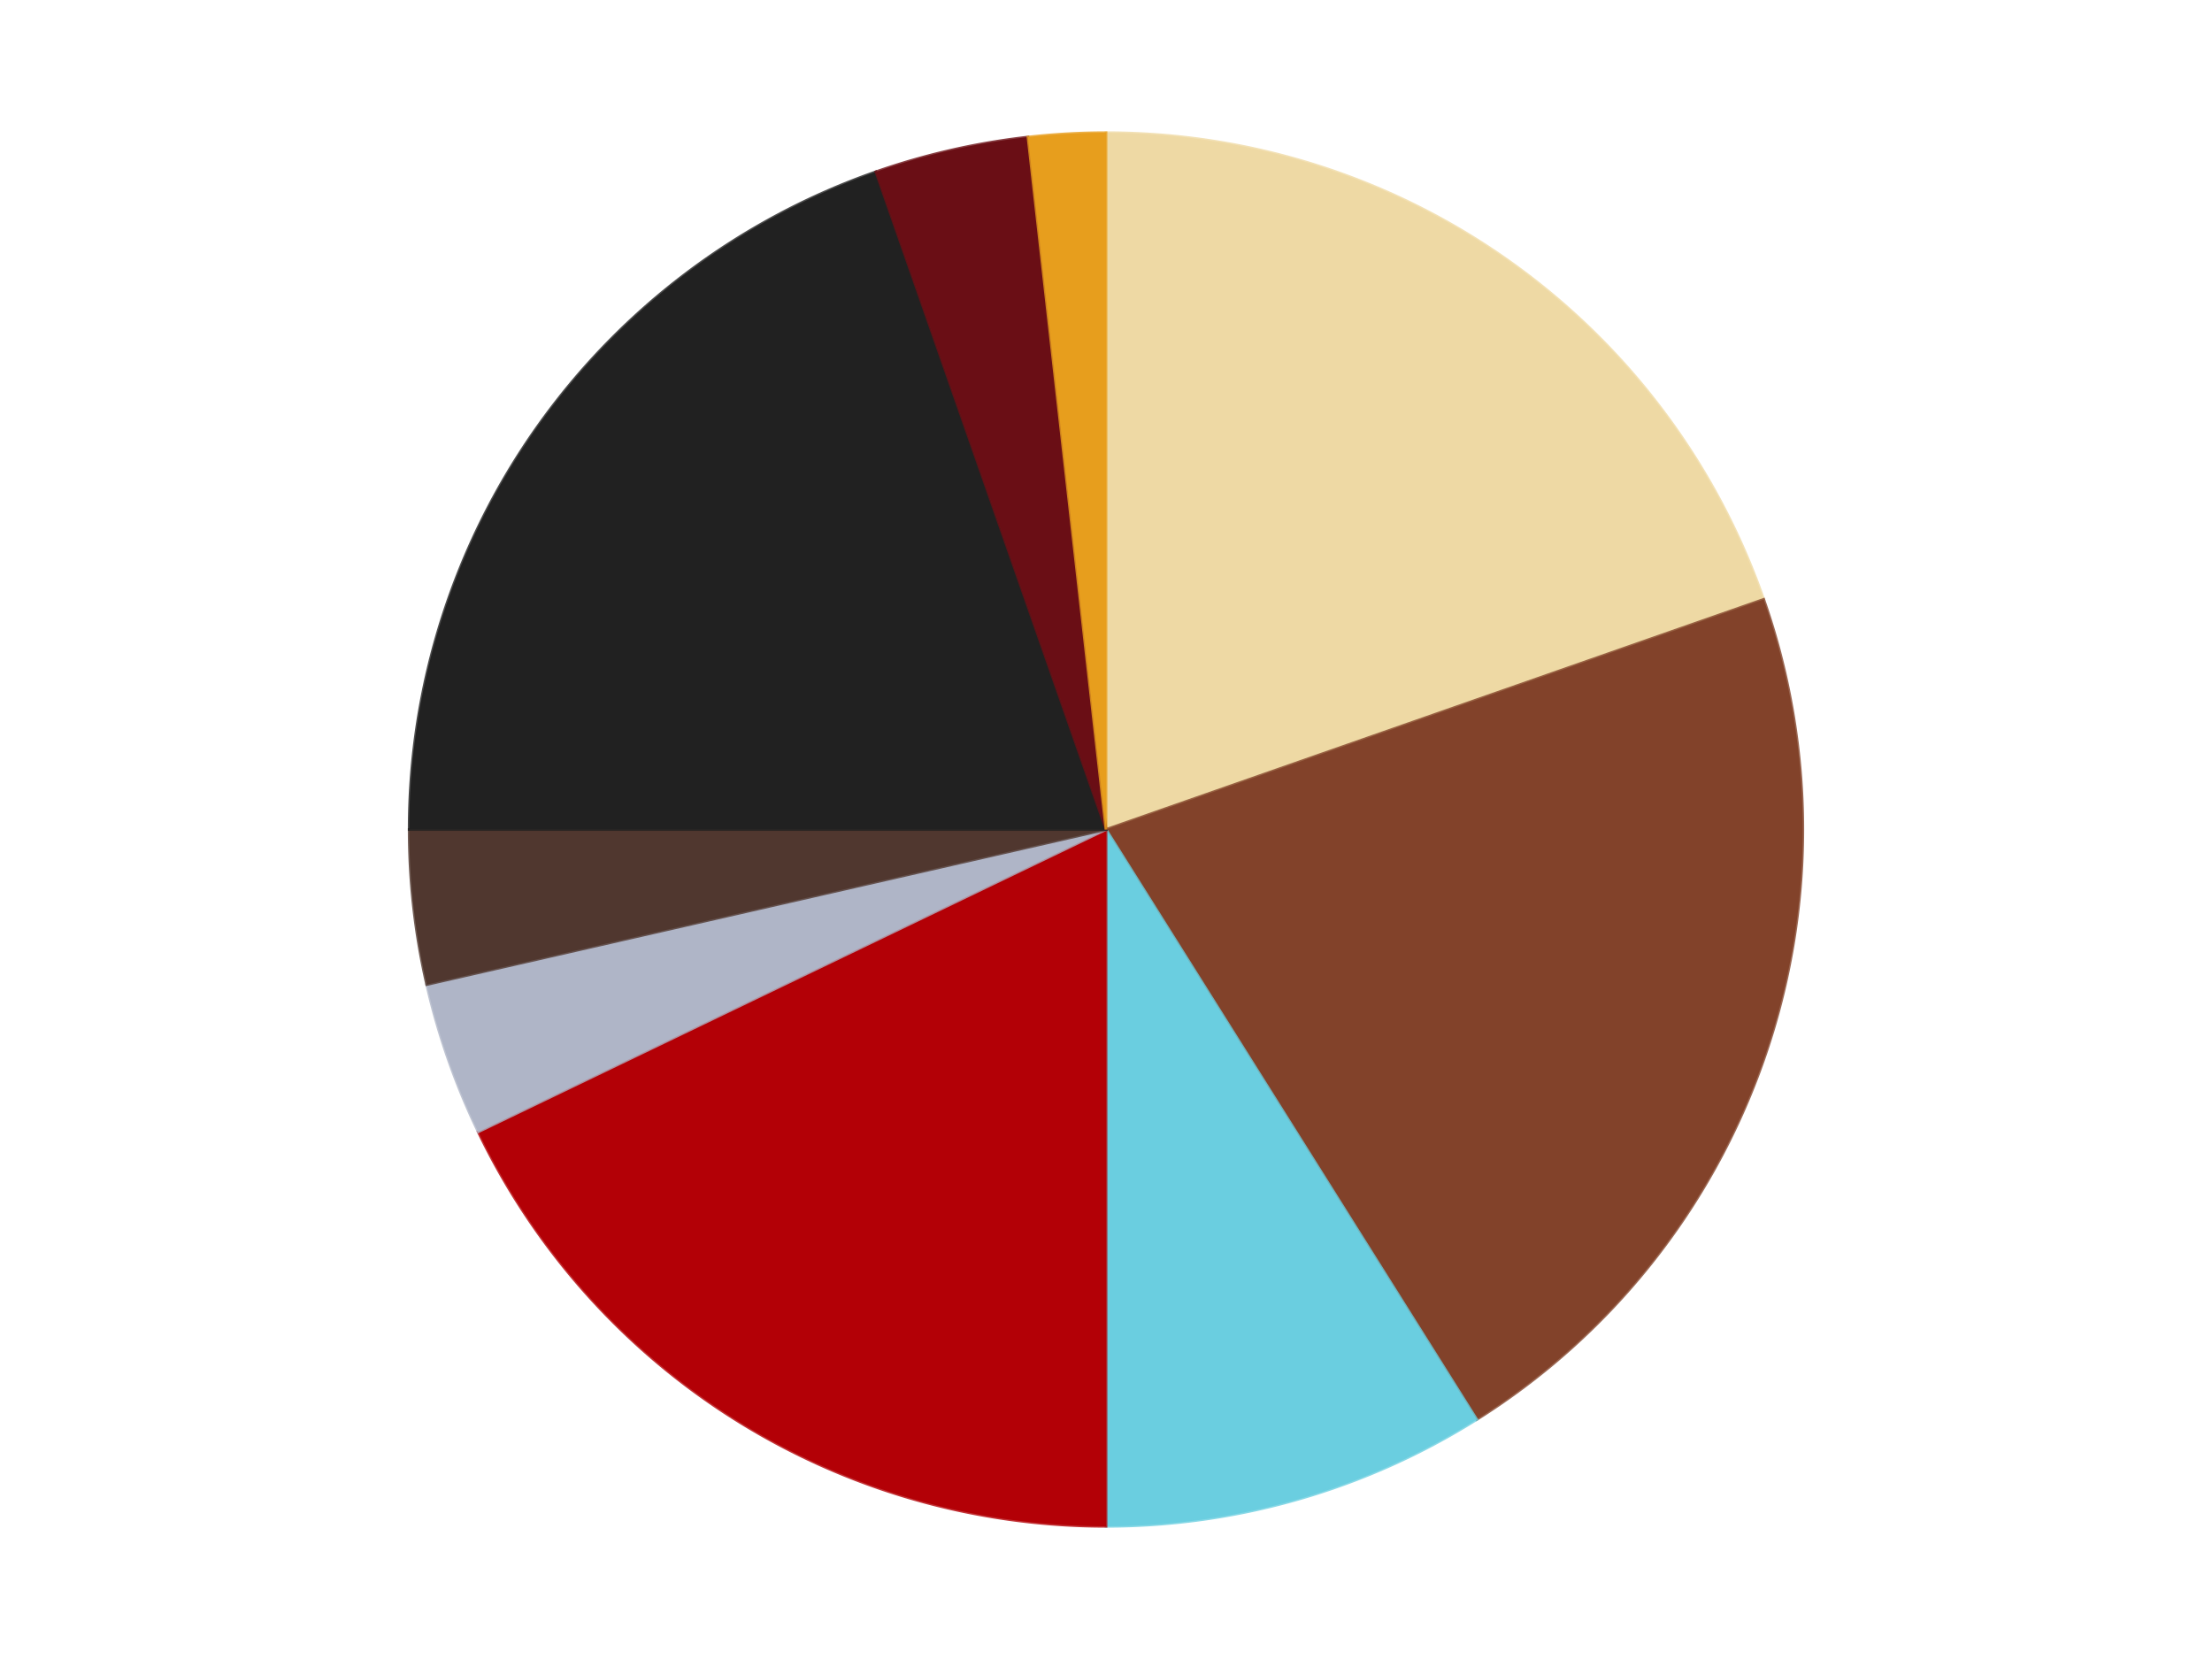
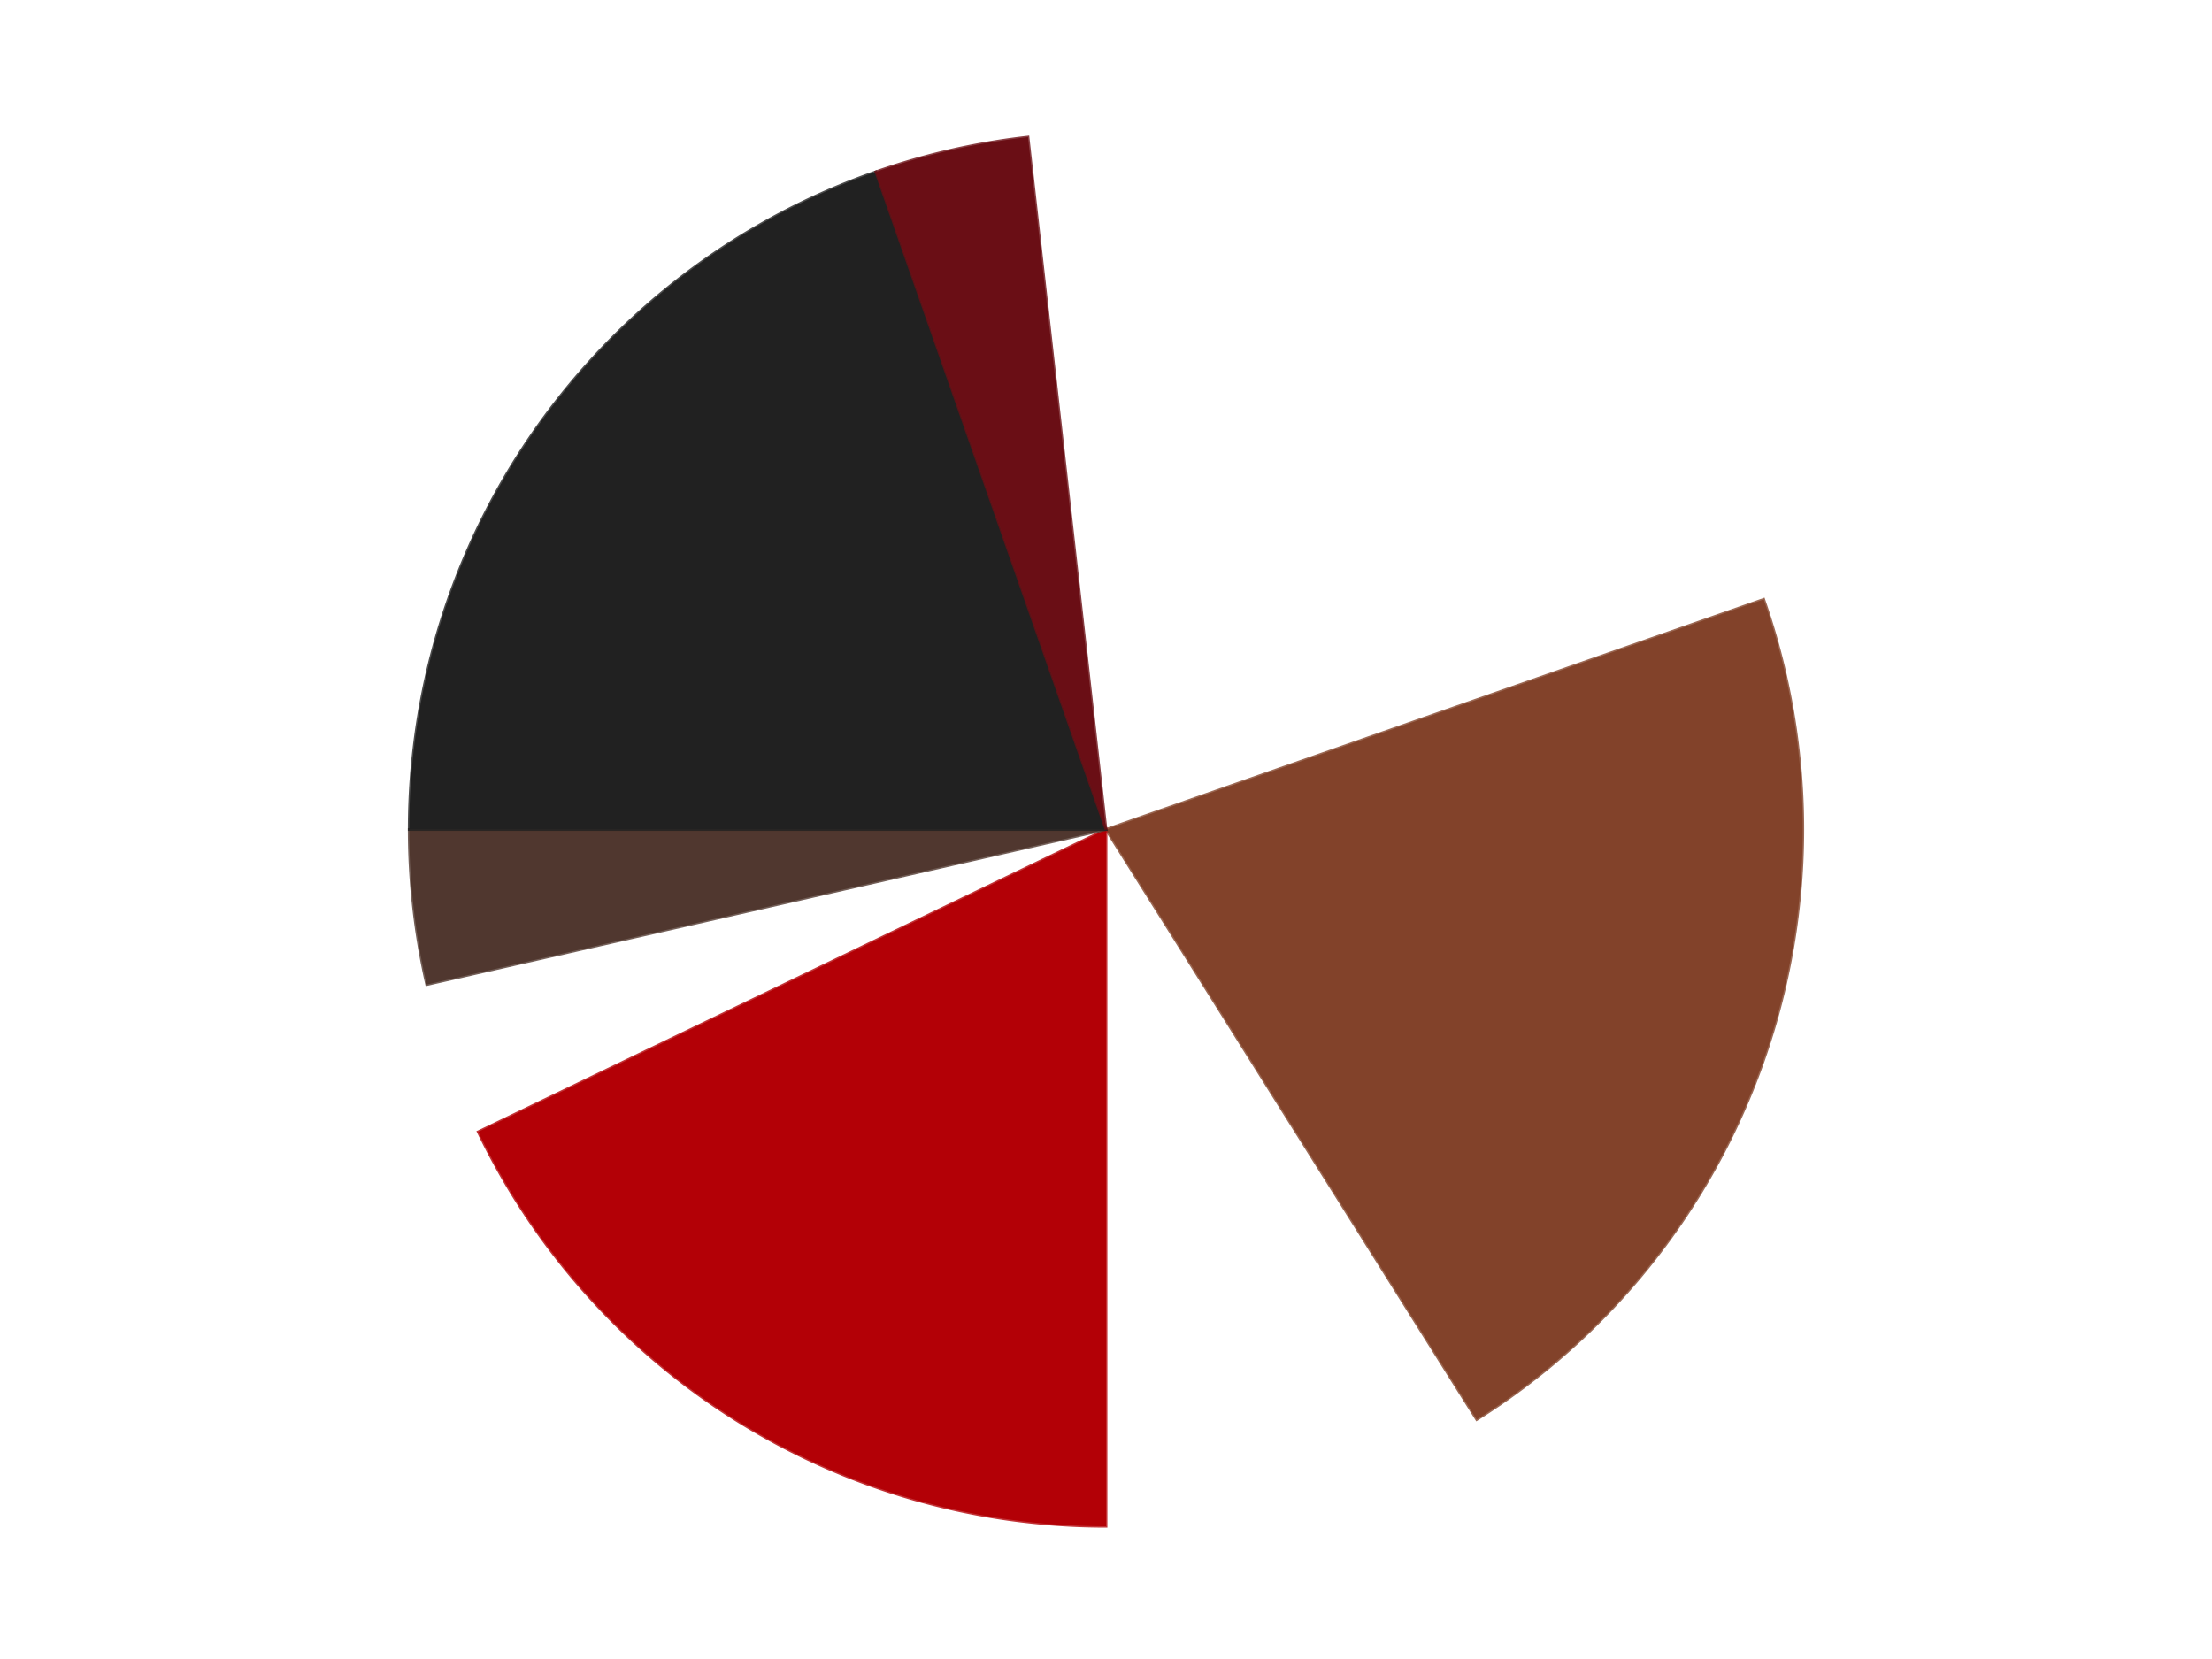
<svg xmlns="http://www.w3.org/2000/svg" xmlns:xlink="http://www.w3.org/1999/xlink" id="chart-34f62163-e975-453c-8e8b-47e4880f7fb9" class="pygal-chart" viewBox="0 0 800 600">
  <defs>
    <style type="text/css">#chart-34f62163-e975-453c-8e8b-47e4880f7fb9{-webkit-user-select:none;-webkit-font-smoothing:antialiased;font-family:Consolas,"Liberation Mono",Menlo,Courier,monospace}#chart-34f62163-e975-453c-8e8b-47e4880f7fb9 .title{font-family:Consolas,"Liberation Mono",Menlo,Courier,monospace;font-size:16px}#chart-34f62163-e975-453c-8e8b-47e4880f7fb9 .legends .legend text{font-family:Consolas,"Liberation Mono",Menlo,Courier,monospace;font-size:14px}#chart-34f62163-e975-453c-8e8b-47e4880f7fb9 .axis text{font-family:Consolas,"Liberation Mono",Menlo,Courier,monospace;font-size:10px}#chart-34f62163-e975-453c-8e8b-47e4880f7fb9 .axis text.major{font-family:Consolas,"Liberation Mono",Menlo,Courier,monospace;font-size:10px}#chart-34f62163-e975-453c-8e8b-47e4880f7fb9 .text-overlay text.value{font-family:Consolas,"Liberation Mono",Menlo,Courier,monospace;font-size:16px}#chart-34f62163-e975-453c-8e8b-47e4880f7fb9 .text-overlay text.label{font-family:Consolas,"Liberation Mono",Menlo,Courier,monospace;font-size:10px}#chart-34f62163-e975-453c-8e8b-47e4880f7fb9 .tooltip{font-family:Consolas,"Liberation Mono",Menlo,Courier,monospace;font-size:14px}#chart-34f62163-e975-453c-8e8b-47e4880f7fb9 text.no_data{font-family:Consolas,"Liberation Mono",Menlo,Courier,monospace;font-size:64px}
#chart-34f62163-e975-453c-8e8b-47e4880f7fb9{background-color:transparent}#chart-34f62163-e975-453c-8e8b-47e4880f7fb9 path,#chart-34f62163-e975-453c-8e8b-47e4880f7fb9 line,#chart-34f62163-e975-453c-8e8b-47e4880f7fb9 rect,#chart-34f62163-e975-453c-8e8b-47e4880f7fb9 circle{-webkit-transition:150ms;-moz-transition:150ms;transition:150ms}#chart-34f62163-e975-453c-8e8b-47e4880f7fb9 .graph &gt; .background{fill:transparent}#chart-34f62163-e975-453c-8e8b-47e4880f7fb9 .plot &gt; .background{fill:transparent}#chart-34f62163-e975-453c-8e8b-47e4880f7fb9 .graph{fill:rgba(0,0,0,.87)}#chart-34f62163-e975-453c-8e8b-47e4880f7fb9 text.no_data{fill:rgba(0,0,0,1)}#chart-34f62163-e975-453c-8e8b-47e4880f7fb9 .title{fill:rgba(0,0,0,1)}#chart-34f62163-e975-453c-8e8b-47e4880f7fb9 .legends .legend text{fill:rgba(0,0,0,.87)}#chart-34f62163-e975-453c-8e8b-47e4880f7fb9 .legends .legend:hover text{fill:rgba(0,0,0,1)}#chart-34f62163-e975-453c-8e8b-47e4880f7fb9 .axis .line{stroke:rgba(0,0,0,1)}#chart-34f62163-e975-453c-8e8b-47e4880f7fb9 .axis .guide.line{stroke:rgba(0,0,0,.54)}#chart-34f62163-e975-453c-8e8b-47e4880f7fb9 .axis .major.line{stroke:rgba(0,0,0,.87)}#chart-34f62163-e975-453c-8e8b-47e4880f7fb9 .axis text.major{fill:rgba(0,0,0,1)}#chart-34f62163-e975-453c-8e8b-47e4880f7fb9 .axis.y .guides:hover .guide.line,#chart-34f62163-e975-453c-8e8b-47e4880f7fb9 .line-graph .axis.x .guides:hover .guide.line,#chart-34f62163-e975-453c-8e8b-47e4880f7fb9 .stackedline-graph .axis.x .guides:hover .guide.line,#chart-34f62163-e975-453c-8e8b-47e4880f7fb9 .xy-graph .axis.x .guides:hover .guide.line{stroke:rgba(0,0,0,1)}#chart-34f62163-e975-453c-8e8b-47e4880f7fb9 .axis .guides:hover text{fill:rgba(0,0,0,1)}#chart-34f62163-e975-453c-8e8b-47e4880f7fb9 .reactive{fill-opacity:1.0;stroke-opacity:.8;stroke-width:1}#chart-34f62163-e975-453c-8e8b-47e4880f7fb9 .ci{stroke:rgba(0,0,0,.87)}#chart-34f62163-e975-453c-8e8b-47e4880f7fb9 .reactive.active,#chart-34f62163-e975-453c-8e8b-47e4880f7fb9 .active .reactive{fill-opacity:0.6;stroke-opacity:.9;stroke-width:4}#chart-34f62163-e975-453c-8e8b-47e4880f7fb9 .ci .reactive.active{stroke-width:1.5}#chart-34f62163-e975-453c-8e8b-47e4880f7fb9 .series text{fill:rgba(0,0,0,1)}#chart-34f62163-e975-453c-8e8b-47e4880f7fb9 .tooltip rect{fill:transparent;stroke:rgba(0,0,0,1);-webkit-transition:opacity 150ms;-moz-transition:opacity 150ms;transition:opacity 150ms}#chart-34f62163-e975-453c-8e8b-47e4880f7fb9 .tooltip .label{fill:rgba(0,0,0,.87)}#chart-34f62163-e975-453c-8e8b-47e4880f7fb9 .tooltip .label{fill:rgba(0,0,0,.87)}#chart-34f62163-e975-453c-8e8b-47e4880f7fb9 .tooltip .legend{font-size:.8em;fill:rgba(0,0,0,.54)}#chart-34f62163-e975-453c-8e8b-47e4880f7fb9 .tooltip .x_label{font-size:.6em;fill:rgba(0,0,0,1)}#chart-34f62163-e975-453c-8e8b-47e4880f7fb9 .tooltip .xlink{font-size:.5em;text-decoration:underline}#chart-34f62163-e975-453c-8e8b-47e4880f7fb9 .tooltip .value{font-size:1.5em}#chart-34f62163-e975-453c-8e8b-47e4880f7fb9 .bound{font-size:.5em}#chart-34f62163-e975-453c-8e8b-47e4880f7fb9 .max-value{font-size:.75em;fill:rgba(0,0,0,.54)}#chart-34f62163-e975-453c-8e8b-47e4880f7fb9 .map-element{fill:transparent;stroke:rgba(0,0,0,.54) !important}#chart-34f62163-e975-453c-8e8b-47e4880f7fb9 .map-element .reactive{fill-opacity:inherit;stroke-opacity:inherit}#chart-34f62163-e975-453c-8e8b-47e4880f7fb9 .color-0,#chart-34f62163-e975-453c-8e8b-47e4880f7fb9 .color-0 a:visited{stroke:#F44336;fill:#F44336}#chart-34f62163-e975-453c-8e8b-47e4880f7fb9 .color-1,#chart-34f62163-e975-453c-8e8b-47e4880f7fb9 .color-1 a:visited{stroke:#3F51B5;fill:#3F51B5}#chart-34f62163-e975-453c-8e8b-47e4880f7fb9 .color-2,#chart-34f62163-e975-453c-8e8b-47e4880f7fb9 .color-2 a:visited{stroke:#009688;fill:#009688}#chart-34f62163-e975-453c-8e8b-47e4880f7fb9 .color-3,#chart-34f62163-e975-453c-8e8b-47e4880f7fb9 .color-3 a:visited{stroke:#FFC107;fill:#FFC107}#chart-34f62163-e975-453c-8e8b-47e4880f7fb9 .color-4,#chart-34f62163-e975-453c-8e8b-47e4880f7fb9 .color-4 a:visited{stroke:#FF5722;fill:#FF5722}#chart-34f62163-e975-453c-8e8b-47e4880f7fb9 .color-5,#chart-34f62163-e975-453c-8e8b-47e4880f7fb9 .color-5 a:visited{stroke:#9C27B0;fill:#9C27B0}#chart-34f62163-e975-453c-8e8b-47e4880f7fb9 .color-6,#chart-34f62163-e975-453c-8e8b-47e4880f7fb9 .color-6 a:visited{stroke:#03A9F4;fill:#03A9F4}#chart-34f62163-e975-453c-8e8b-47e4880f7fb9 .color-7,#chart-34f62163-e975-453c-8e8b-47e4880f7fb9 .color-7 a:visited{stroke:#8BC34A;fill:#8BC34A}#chart-34f62163-e975-453c-8e8b-47e4880f7fb9 .color-8,#chart-34f62163-e975-453c-8e8b-47e4880f7fb9 .color-8 a:visited{stroke:#FF9800;fill:#FF9800}#chart-34f62163-e975-453c-8e8b-47e4880f7fb9 .text-overlay .color-0 text{fill:black}#chart-34f62163-e975-453c-8e8b-47e4880f7fb9 .text-overlay .color-1 text{fill:black}#chart-34f62163-e975-453c-8e8b-47e4880f7fb9 .text-overlay .color-2 text{fill:black}#chart-34f62163-e975-453c-8e8b-47e4880f7fb9 .text-overlay .color-3 text{fill:black}#chart-34f62163-e975-453c-8e8b-47e4880f7fb9 .text-overlay .color-4 text{fill:black}#chart-34f62163-e975-453c-8e8b-47e4880f7fb9 .text-overlay .color-5 text{fill:black}#chart-34f62163-e975-453c-8e8b-47e4880f7fb9 .text-overlay .color-6 text{fill:black}#chart-34f62163-e975-453c-8e8b-47e4880f7fb9 .text-overlay .color-7 text{fill:black}#chart-34f62163-e975-453c-8e8b-47e4880f7fb9 .text-overlay .color-8 text{fill:black}
#chart-34f62163-e975-453c-8e8b-47e4880f7fb9 text.no_data{text-anchor:middle}#chart-34f62163-e975-453c-8e8b-47e4880f7fb9 .guide.line{fill:none}#chart-34f62163-e975-453c-8e8b-47e4880f7fb9 .centered{text-anchor:middle}#chart-34f62163-e975-453c-8e8b-47e4880f7fb9 .title{text-anchor:middle}#chart-34f62163-e975-453c-8e8b-47e4880f7fb9 .legends .legend text{fill-opacity:1}#chart-34f62163-e975-453c-8e8b-47e4880f7fb9 .axis.x text{text-anchor:middle}#chart-34f62163-e975-453c-8e8b-47e4880f7fb9 .axis.x:not(.web) text[transform]{text-anchor:start}#chart-34f62163-e975-453c-8e8b-47e4880f7fb9 .axis.x:not(.web) text[transform].backwards{text-anchor:end}#chart-34f62163-e975-453c-8e8b-47e4880f7fb9 .axis.y text{text-anchor:end}#chart-34f62163-e975-453c-8e8b-47e4880f7fb9 .axis.y text[transform].backwards{text-anchor:start}#chart-34f62163-e975-453c-8e8b-47e4880f7fb9 .axis.y2 text{text-anchor:start}#chart-34f62163-e975-453c-8e8b-47e4880f7fb9 .axis.y2 text[transform].backwards{text-anchor:end}#chart-34f62163-e975-453c-8e8b-47e4880f7fb9 .axis .guide.line{stroke-dasharray:4,4;stroke:black}#chart-34f62163-e975-453c-8e8b-47e4880f7fb9 .axis .major.guide.line{stroke-dasharray:6,6;stroke:black}#chart-34f62163-e975-453c-8e8b-47e4880f7fb9 .horizontal .axis.y .guide.line,#chart-34f62163-e975-453c-8e8b-47e4880f7fb9 .horizontal .axis.y2 .guide.line,#chart-34f62163-e975-453c-8e8b-47e4880f7fb9 .vertical .axis.x .guide.line{opacity:0}#chart-34f62163-e975-453c-8e8b-47e4880f7fb9 .horizontal .axis.always_show .guide.line,#chart-34f62163-e975-453c-8e8b-47e4880f7fb9 .vertical .axis.always_show .guide.line{opacity:1 !important}#chart-34f62163-e975-453c-8e8b-47e4880f7fb9 .axis.y .guides:hover .guide.line,#chart-34f62163-e975-453c-8e8b-47e4880f7fb9 .axis.y2 .guides:hover .guide.line,#chart-34f62163-e975-453c-8e8b-47e4880f7fb9 .axis.x .guides:hover .guide.line{opacity:1}#chart-34f62163-e975-453c-8e8b-47e4880f7fb9 .axis .guides:hover text{opacity:1}#chart-34f62163-e975-453c-8e8b-47e4880f7fb9 .nofill{fill:none}#chart-34f62163-e975-453c-8e8b-47e4880f7fb9 .subtle-fill{fill-opacity:.2}#chart-34f62163-e975-453c-8e8b-47e4880f7fb9 .dot{stroke-width:1px;fill-opacity:1;stroke-opacity:1}#chart-34f62163-e975-453c-8e8b-47e4880f7fb9 .dot.active{stroke-width:5px}#chart-34f62163-e975-453c-8e8b-47e4880f7fb9 .dot.negative{fill:transparent}#chart-34f62163-e975-453c-8e8b-47e4880f7fb9 text,#chart-34f62163-e975-453c-8e8b-47e4880f7fb9 tspan{stroke:none !important}#chart-34f62163-e975-453c-8e8b-47e4880f7fb9 .series text.active{opacity:1}#chart-34f62163-e975-453c-8e8b-47e4880f7fb9 .tooltip rect{fill-opacity:.95;stroke-width:.5}#chart-34f62163-e975-453c-8e8b-47e4880f7fb9 .tooltip text{fill-opacity:1}#chart-34f62163-e975-453c-8e8b-47e4880f7fb9 .showable{visibility:hidden}#chart-34f62163-e975-453c-8e8b-47e4880f7fb9 .showable.shown{visibility:visible}#chart-34f62163-e975-453c-8e8b-47e4880f7fb9 .gauge-background{fill:rgba(229,229,229,1);stroke:none}#chart-34f62163-e975-453c-8e8b-47e4880f7fb9 .bg-lines{stroke:transparent;stroke-width:2px}</style>
    <script type="text/javascript">window.pygal = window.pygal || {};window.pygal.config = window.pygal.config || {};window.pygal.config['34f62163-e975-453c-8e8b-47e4880f7fb9'] = {"allow_interruptions": false, "box_mode": "extremes", "classes": ["pygal-chart"], "css": ["file://style.css", "file://graph.css"], "defs": [], "disable_xml_declaration": false, "dots_size": 2.5, "dynamic_print_values": false, "explicit_size": false, "fill": false, "force_uri_protocol": "https", "formatter": null, "half_pie": false, "height": 600, "include_x_axis": false, "inner_radius": 0, "interpolate": null, "interpolation_parameters": {}, "interpolation_precision": 250, "inverse_y_axis": false, "js": ["//kozea.github.io/pygal.js/2.0.x/pygal-tooltips.min.js"], "legend_at_bottom": false, "legend_at_bottom_columns": null, "legend_box_size": 12, "logarithmic": false, "margin": 20, "margin_bottom": null, "margin_left": null, "margin_right": null, "margin_top": null, "max_scale": 16, "min_scale": 4, "missing_value_fill_truncation": "x", "no_data_text": "No data", "no_prefix": false, "order_min": null, "pretty_print": false, "print_labels": false, "print_values": false, "print_values_position": "center", "print_zeroes": true, "range": null, "rounded_bars": null, "secondary_range": null, "show_dots": true, "show_legend": false, "show_minor_x_labels": true, "show_minor_y_labels": true, "show_only_major_dots": false, "show_x_guides": false, "show_x_labels": true, "show_y_guides": true, "show_y_labels": true, "spacing": 10, "stack_from_top": false, "strict": false, "stroke": true, "stroke_style": null, "style": {"background": "transparent", "ci_colors": [], "colors": ["#F44336", "#3F51B5", "#009688", "#FFC107", "#FF5722", "#9C27B0", "#03A9F4", "#8BC34A", "#FF9800", "#E91E63", "#2196F3", "#4CAF50", "#FFEB3B", "#673AB7", "#00BCD4", "#CDDC39", "#9E9E9E", "#607D8B"], "dot_opacity": "1", "font_family": "Consolas, \"Liberation Mono\", Menlo, Courier, monospace", "foreground": "rgba(0, 0, 0, .87)", "foreground_strong": "rgba(0, 0, 0, 1)", "foreground_subtle": "rgba(0, 0, 0, .54)", "guide_stroke_color": "black", "guide_stroke_dasharray": "4,4", "label_font_family": "Consolas, \"Liberation Mono\", Menlo, Courier, monospace", "label_font_size": 10, "legend_font_family": "Consolas, \"Liberation Mono\", Menlo, Courier, monospace", "legend_font_size": 14, "major_guide_stroke_color": "black", "major_guide_stroke_dasharray": "6,6", "major_label_font_family": "Consolas, \"Liberation Mono\", Menlo, Courier, monospace", "major_label_font_size": 10, "no_data_font_family": "Consolas, \"Liberation Mono\", Menlo, Courier, monospace", "no_data_font_size": 64, "opacity": "1.0", "opacity_hover": "0.6", "plot_background": "transparent", "stroke_opacity": ".8", "stroke_opacity_hover": ".9", "stroke_width": "1", "stroke_width_hover": "4", "title_font_family": "Consolas, \"Liberation Mono\", Menlo, Courier, monospace", "title_font_size": 16, "tooltip_font_family": "Consolas, \"Liberation Mono\", Menlo, Courier, monospace", "tooltip_font_size": 14, "transition": "150ms", "value_background": "rgba(229, 229, 229, 1)", "value_colors": [], "value_font_family": "Consolas, \"Liberation Mono\", Menlo, Courier, monospace", "value_font_size": 16, "value_label_font_family": "Consolas, \"Liberation Mono\", Menlo, Courier, monospace", "value_label_font_size": 10}, "title": null, "tooltip_border_radius": 0, "tooltip_fancy_mode": true, "truncate_label": null, "truncate_legend": null, "width": 800, "x_label_rotation": 0, "x_labels": null, "x_labels_major": null, "x_labels_major_count": null, "x_labels_major_every": null, "x_title": null, "xrange": null, "y_label_rotation": 0, "y_labels": null, "y_labels_major": null, "y_labels_major_count": null, "y_labels_major_every": null, "y_title": null, "zero": 0, "legends": ["Tan", "Reddish Brown", "Medium Azure", "Red", "Light Bluish Gray", "Dark Brown", "Black", "Dark Red", "Pearl Gold"]}</script>
    <script type="text/javascript" xlink:href="https://kozea.github.io/pygal.js/2.0.x/pygal-tooltips.min.js" />
  </defs>
  <title>Pygal</title>
  <g class="graph pie-graph vertical">
    <rect x="0" y="0" width="800" height="600" class="background" />
    <g transform="translate(20, 20)" class="plot">
      <rect x="0" y="0" width="760" height="560" class="background" />
      <g class="series serie-0 color-0">
        <g class="slices">
          <g class="slice" style="fill: #EED9A4; stroke: #EED9A4">
-             <path d="M380 28 A252 252 0 0 1 617.859 196.77 L380 280 A0 0 0 0 0 380 280 z" class="slice reactive tooltip-trigger" />
            <desc class="value">11</desc>
            <desc class="x centered">452.9125833186555</desc>
            <desc class="y centered">177.23933051113323</desc>
          </g>
        </g>
      </g>
      <g class="series serie-1 color-1">
        <g class="slices">
          <g class="slice" style="fill: #82422A; stroke: #82422A">
            <path d="M617.859 196.77 A252 252 0 0 1 514.072 493.374 L380 280 A0 0 0 0 0 380 280 z" class="slice reactive tooltip-trigger" />
            <desc class="value">12</desc>
            <desc class="x centered">498.9292996188543</desc>
            <desc class="y centered">321.615161806351</desc>
          </g>
        </g>
      </g>
      <g class="series serie-2 color-2">
        <g class="slices">
          <g class="slice" style="fill: #6ACEE0; stroke: #6ACEE0">
-             <path d="M514.072 493.374 A252 252 0 0 1 380 532 L380 280 A0 0 0 0 0 380 280 z" class="slice reactive tooltip-trigger" />
            <desc class="value">5</desc>
            <desc class="x centered">414.881274439531</desc>
            <desc class="y centered">401.0755825650825</desc>
          </g>
        </g>
      </g>
      <g class="series serie-3 color-3">
        <g class="slices">
          <g class="slice" style="fill: #B30006; stroke: #B30006">
            <path d="M380 532 A252 252 0 0 1 152.956 389.339 L380 280 A0 0 0 0 0 380 280 z" class="slice reactive tooltip-trigger" />
            <desc class="value">10</desc>
            <desc class="x centered">312.9639583590676</desc>
            <desc class="y centered">386.6872491027638</desc>
          </g>
        </g>
      </g>
      <g class="series serie-4 color-4">
        <g class="slices">
          <g class="slice" style="fill: #AFB5C7; stroke: #AFB5C7">
-             <path d="M152.956 389.339 A252 252 0 0 1 134.318 336.075 L380 280 A0 0 0 0 0 380 280 z" class="slice reactive tooltip-trigger" />
            <desc class="value">2</desc>
            <desc class="x centered">261.0707003811457</desc>
            <desc class="y centered">321.61516180635107</desc>
          </g>
        </g>
      </g>
      <g class="series serie-5 color-5">
        <g class="slices">
          <g class="slice" style="fill: #50372F; stroke: #50372F">
            <path d="M134.318 336.075 A252 252 0 0 1 128 280 L380 280 A0 0 0 0 0 380 280 z" class="slice reactive tooltip-trigger" />
            <desc class="value">2</desc>
            <desc class="x centered">254.79226155345143</desc>
            <desc class="y centered">294.10752398901684</desc>
          </g>
        </g>
      </g>
      <g class="series serie-6 color-6">
        <g class="slices">
          <g class="slice" style="fill: #212121; stroke: #212121">
            <path d="M128 280 A252 252 0 0 1 296.77 42.141 L380 280 A0 0 0 0 0 380 280 z" class="slice reactive tooltip-trigger" />
            <desc class="value">11</desc>
            <desc class="x centered">277.23933051113323</desc>
            <desc class="y centered">207.08741668134445</desc>
          </g>
        </g>
      </g>
      <g class="series serie-7 color-7">
        <g class="slices">
          <g class="slice" style="fill: #6A0E15; stroke: #6A0E15">
            <path d="M296.77 42.141 A252 252 0 0 1 351.785 29.585 L380 280 A0 0 0 0 0 380 280 z" class="slice reactive tooltip-trigger" />
            <desc class="value">2</desc>
            <desc class="x centered">351.9623623215044</desc>
            <desc class="y centered">157.15908306509024</desc>
          </g>
        </g>
      </g>
      <g class="series serie-8 color-8">
        <g class="slices">
          <g class="slice" style="fill: #E79E1D; stroke: #E79E1D">
-             <path d="M351.785 29.585 A252 252 0 0 1 380 28 L380 280 A0 0 0 0 0 380 280 z" class="slice reactive tooltip-trigger" />
            <desc class="value">1</desc>
            <desc class="x centered">372.93512364811386</desc>
            <desc class="y centered">154.1982213077551</desc>
          </g>
        </g>
      </g>
    </g>
    <g class="titles" />
    <g transform="translate(20, 20)" class="plot overlay">
      <g class="series serie-0 color-0" />
      <g class="series serie-1 color-1" />
      <g class="series serie-2 color-2" />
      <g class="series serie-3 color-3" />
      <g class="series serie-4 color-4" />
      <g class="series serie-5 color-5" />
      <g class="series serie-6 color-6" />
      <g class="series serie-7 color-7" />
      <g class="series serie-8 color-8" />
    </g>
    <g transform="translate(20, 20)" class="plot text-overlay">
      <g class="series serie-0 color-0" />
      <g class="series serie-1 color-1" />
      <g class="series serie-2 color-2" />
      <g class="series serie-3 color-3" />
      <g class="series serie-4 color-4" />
      <g class="series serie-5 color-5" />
      <g class="series serie-6 color-6" />
      <g class="series serie-7 color-7" />
      <g class="series serie-8 color-8" />
    </g>
    <g transform="translate(20, 20)" class="plot tooltip-overlay">
      <g transform="translate(0 0)" style="opacity: 0" class="tooltip">
        <rect rx="0" ry="0" width="0" height="0" class="tooltip-box" />
        <g class="text" />
      </g>
    </g>
  </g>
</svg>